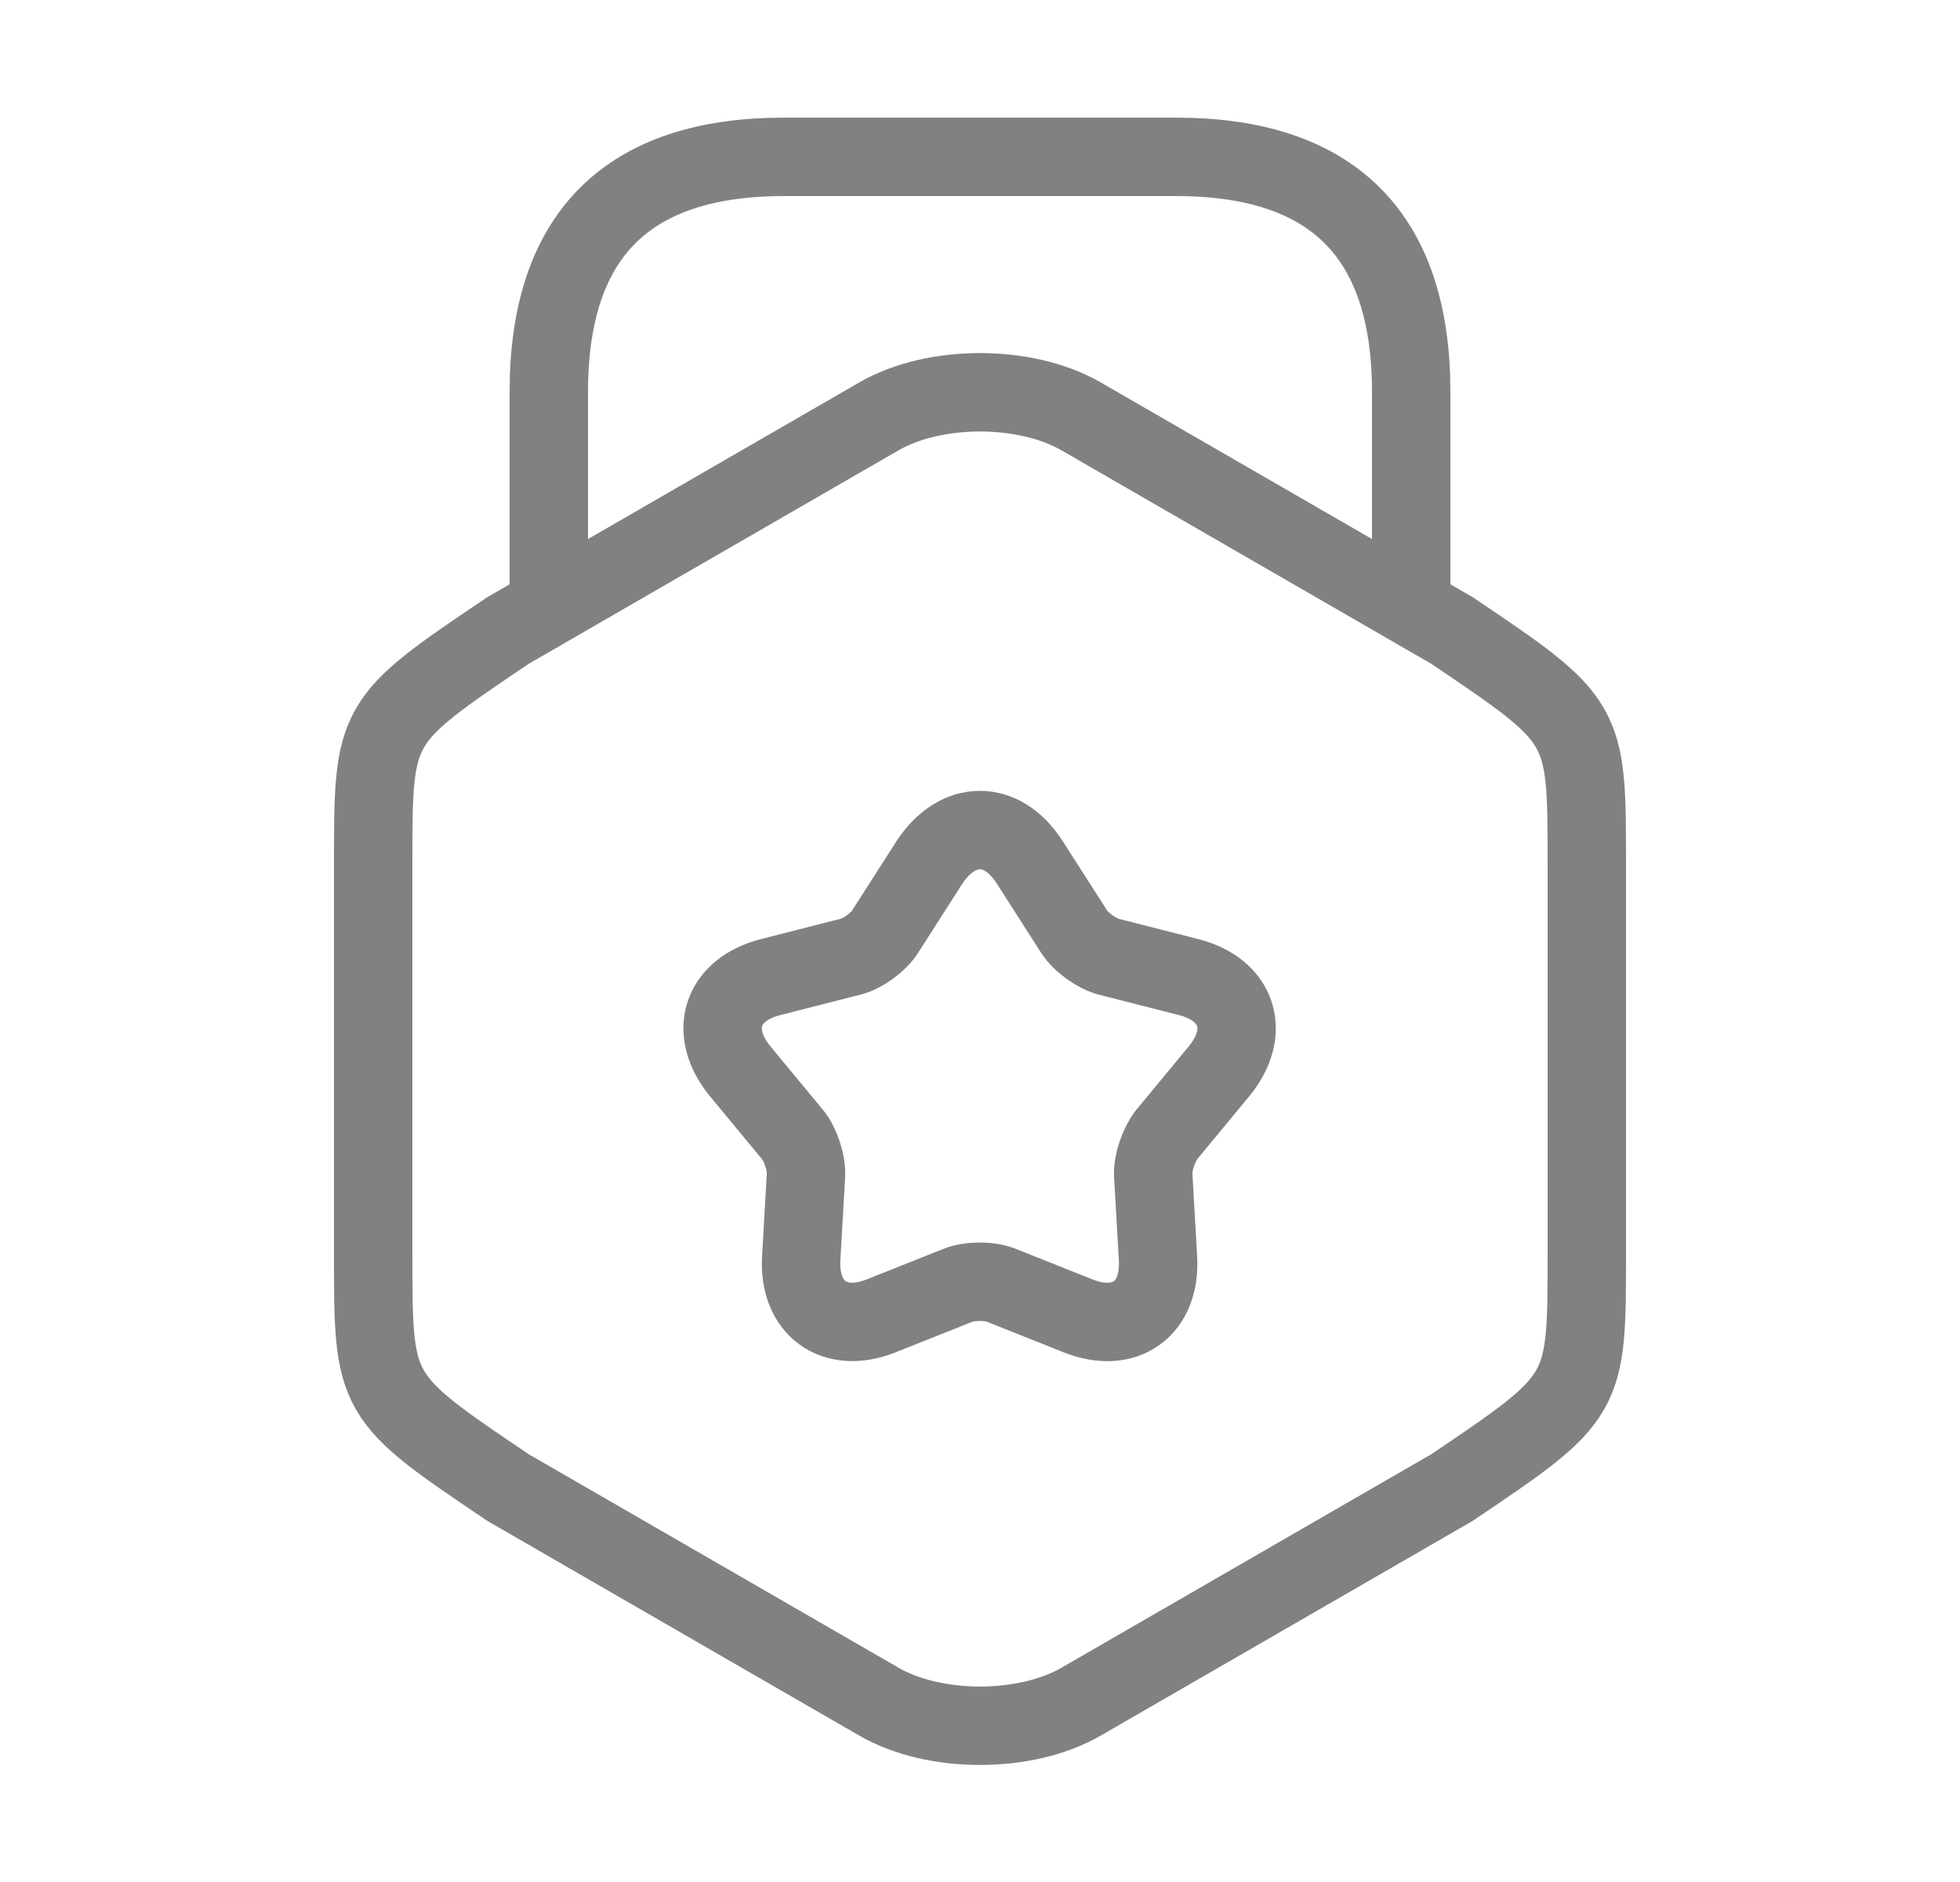
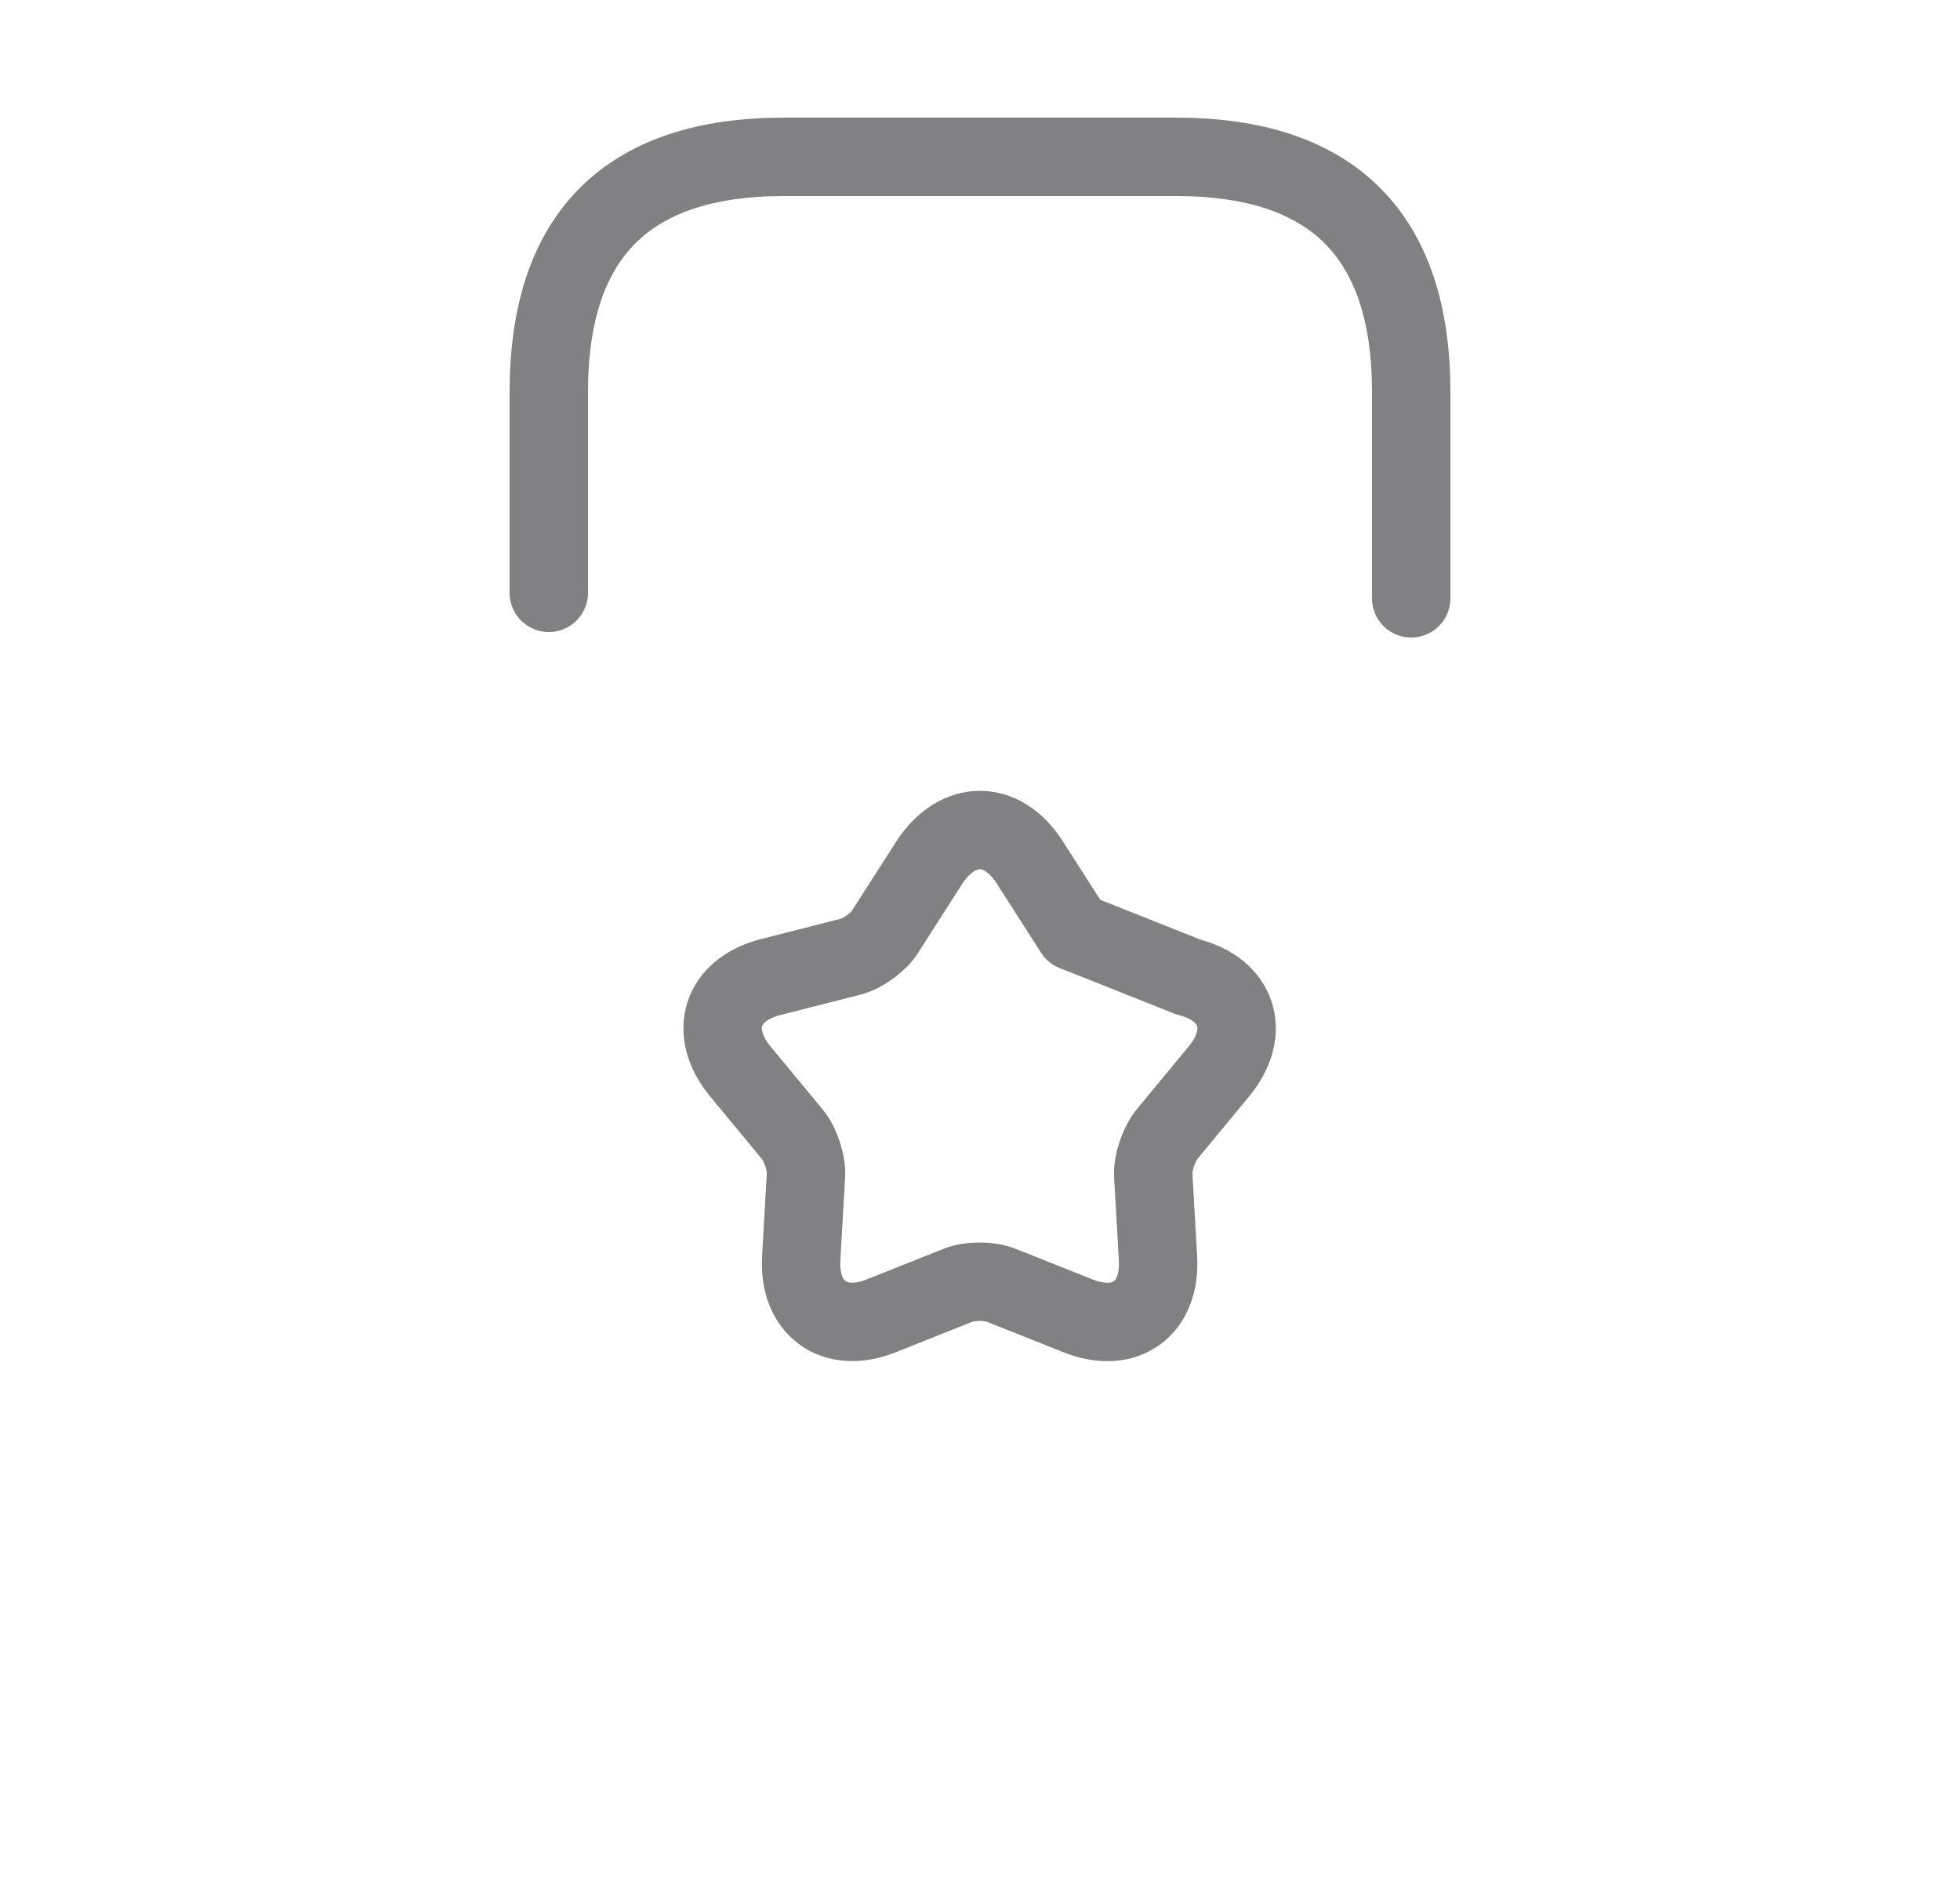
<svg xmlns="http://www.w3.org/2000/svg" width="25" height="24" viewBox="0 0 25 24" fill="none">
  <g id="vuesax/linear/award">
    <g id="vuesax/linear/award_2">
      <g id="award">
-         <path id="Vector" d="M4.76 11.02V15.99C4.76 17.81 4.76 17.81 6.48 18.97L11.21 21.7C11.92 22.11 13.08 22.11 13.79 21.7L18.52 18.97C20.24 17.81 20.24 17.81 20.24 15.99V11.02C20.24 9.2 20.24 9.2 18.52 8.04L13.79 5.31C13.08 4.9 11.92 4.9 11.21 5.31L6.48 8.04C4.76 9.2 4.76 9.2 4.76 11.02Z" stroke="#818183" stroke-linecap="round" stroke-linejoin="round" />
        <path id="Vector_2" d="M18 7.63V5C18 3 17 2 15 2H10C8 2 7 3 7 5V7.56" stroke="#818183" stroke-linecap="round" stroke-linejoin="round" />
-         <path id="Vector_3" d="M13.13 10.99L13.7 11.88C13.79 12.02 13.99 12.16 14.14 12.2L15.16 12.46C15.79 12.62 15.96 13.16 15.55 13.66L14.88 14.47C14.78 14.6 14.7 14.83 14.71 14.99L14.77 16.04C14.81 16.69 14.35 17.02 13.75 16.78L12.77 16.39C12.62 16.33 12.37 16.33 12.22 16.39L11.24 16.78C10.64 17.02 10.18 16.68 10.22 16.04L10.28 14.99C10.29 14.83 10.21 14.59 10.11 14.47L9.44 13.66C9.03 13.16 9.2 12.62 9.83 12.46L10.85 12.2C11.01 12.16 11.21 12.01 11.29 11.88L11.86 10.99C12.22 10.45 12.78 10.45 13.13 10.99Z" stroke="#818183" stroke-linecap="round" stroke-linejoin="round" />
+         <path id="Vector_3" d="M13.13 10.99L13.7 11.88L15.16 12.46C15.79 12.62 15.96 13.16 15.55 13.66L14.88 14.47C14.78 14.6 14.7 14.83 14.71 14.99L14.77 16.04C14.81 16.69 14.35 17.02 13.75 16.78L12.77 16.39C12.62 16.33 12.37 16.33 12.22 16.39L11.24 16.78C10.64 17.02 10.18 16.68 10.22 16.04L10.28 14.99C10.29 14.83 10.21 14.59 10.11 14.47L9.44 13.66C9.03 13.16 9.2 12.62 9.83 12.46L10.85 12.2C11.01 12.16 11.21 12.01 11.29 11.88L11.86 10.99C12.22 10.45 12.78 10.45 13.13 10.99Z" stroke="#818183" stroke-linecap="round" stroke-linejoin="round" />
      </g>
    </g>
  </g>
</svg>